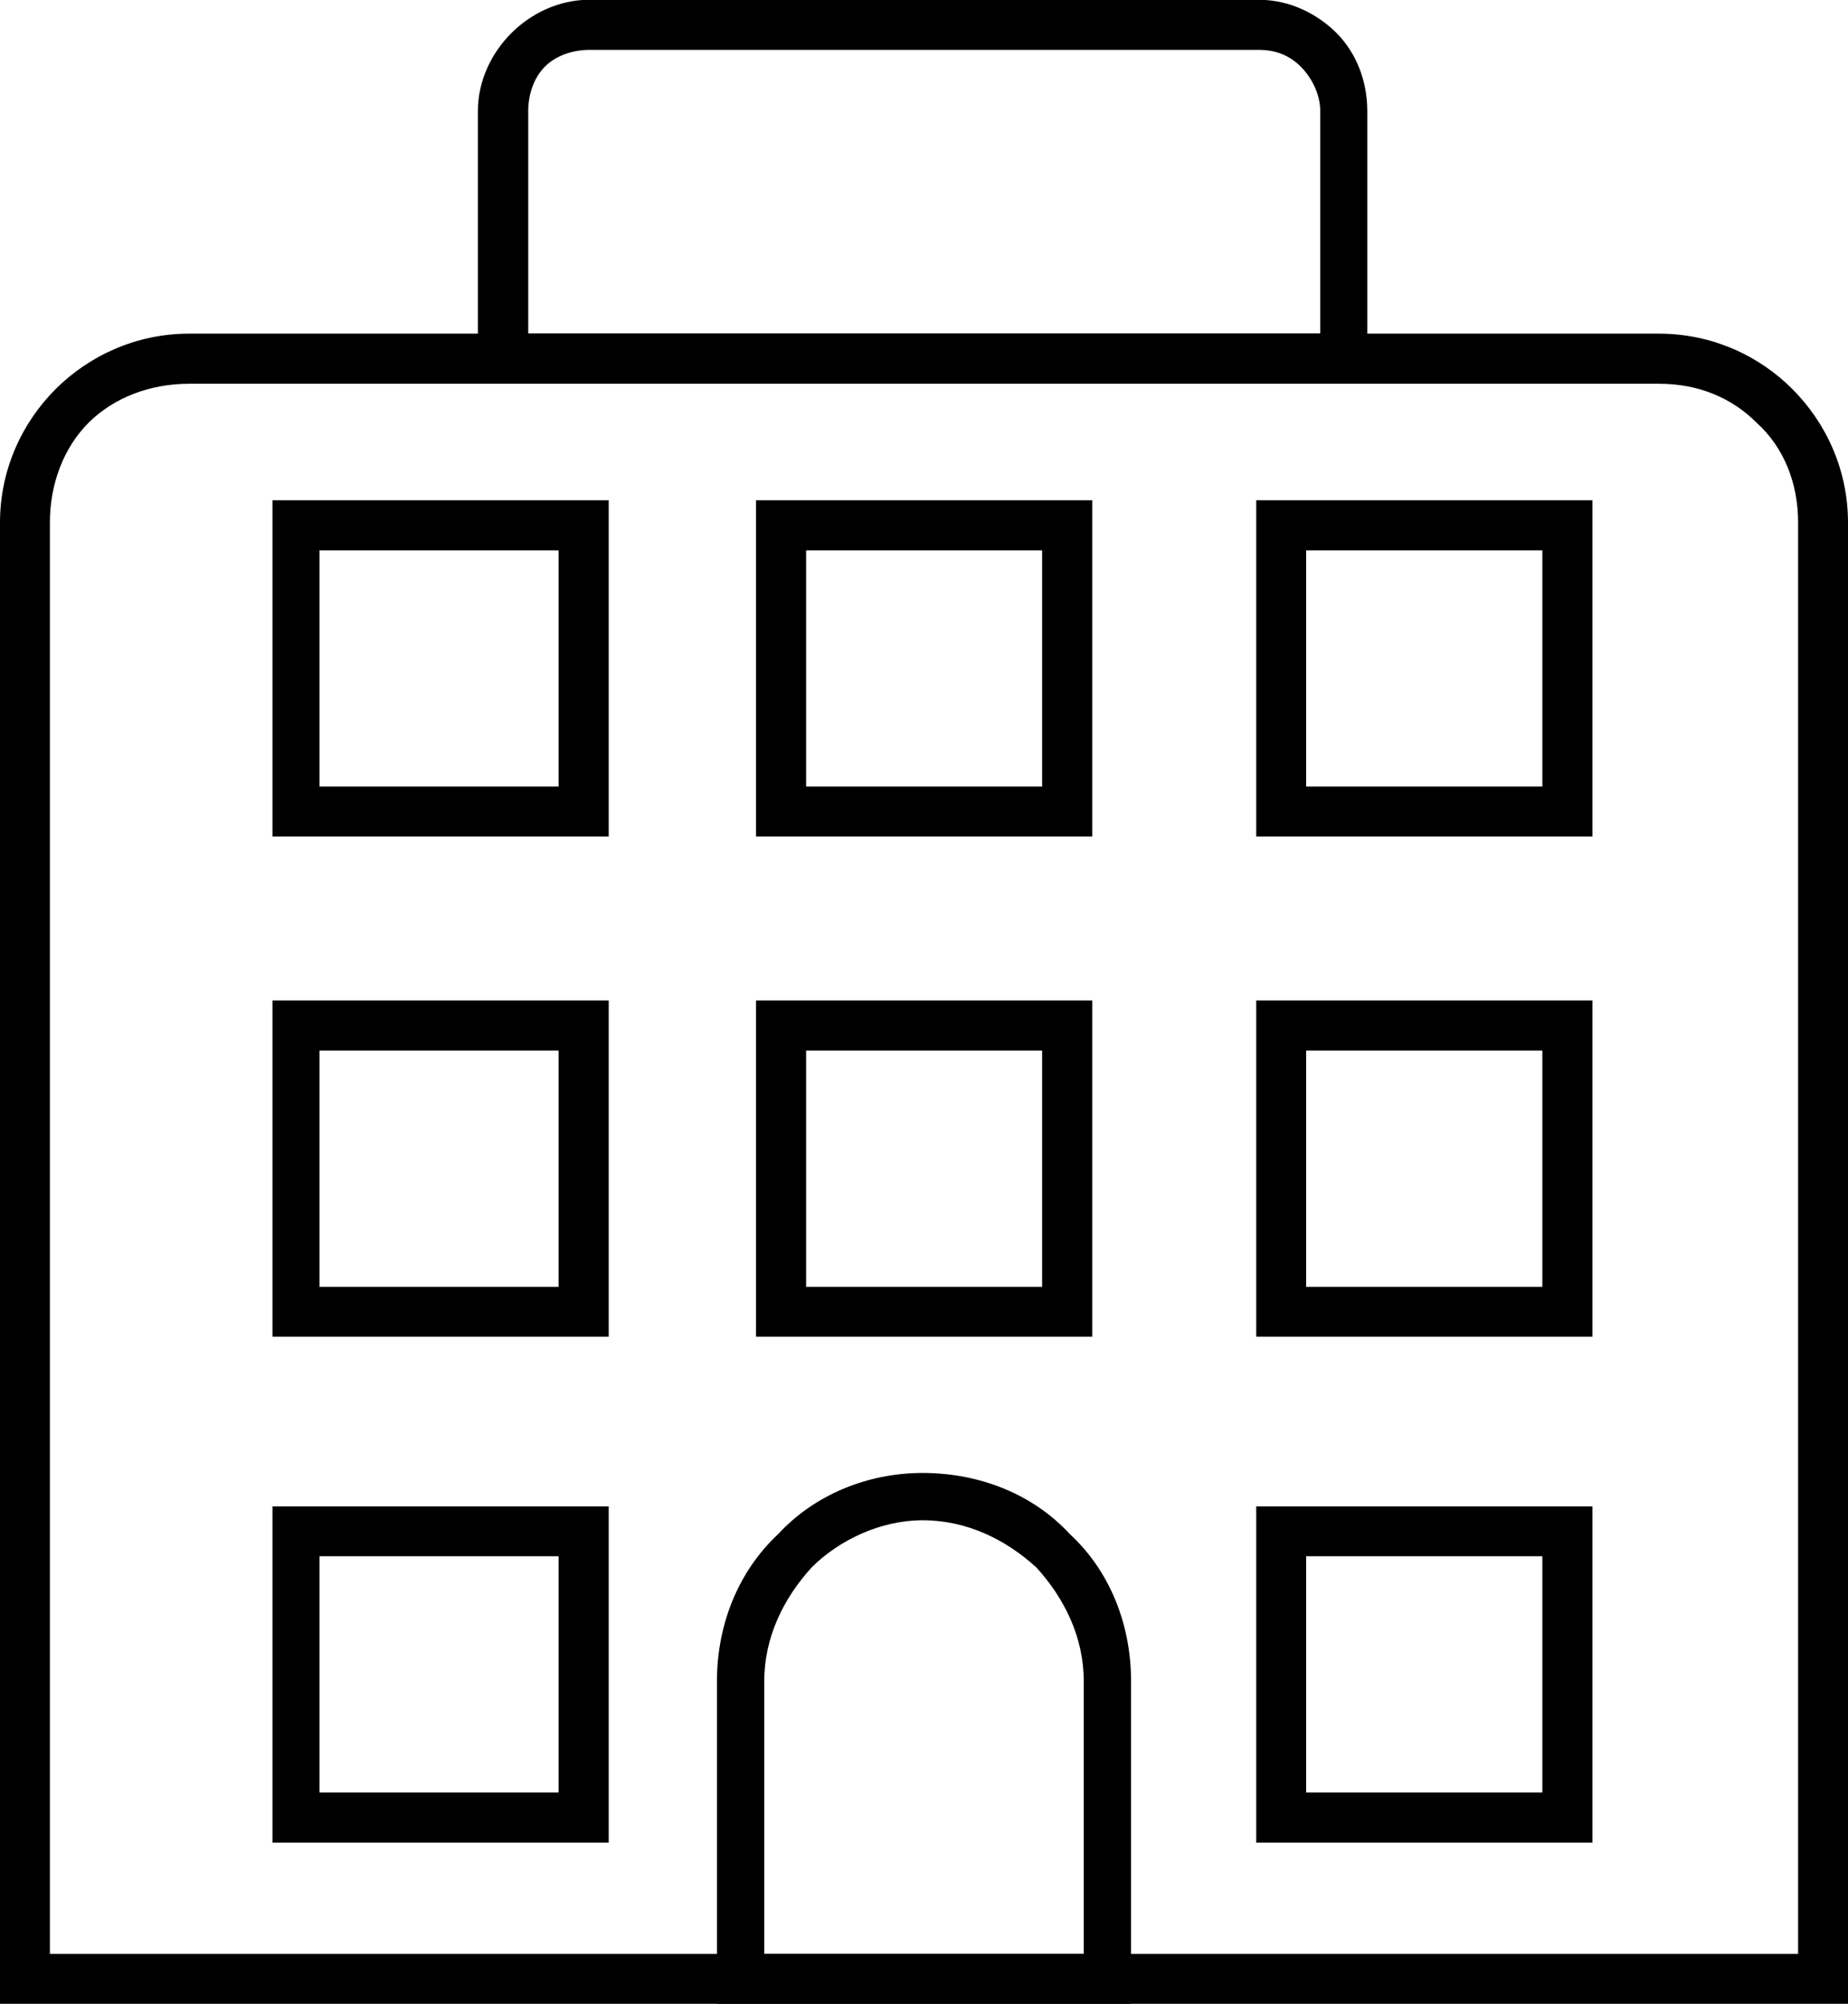
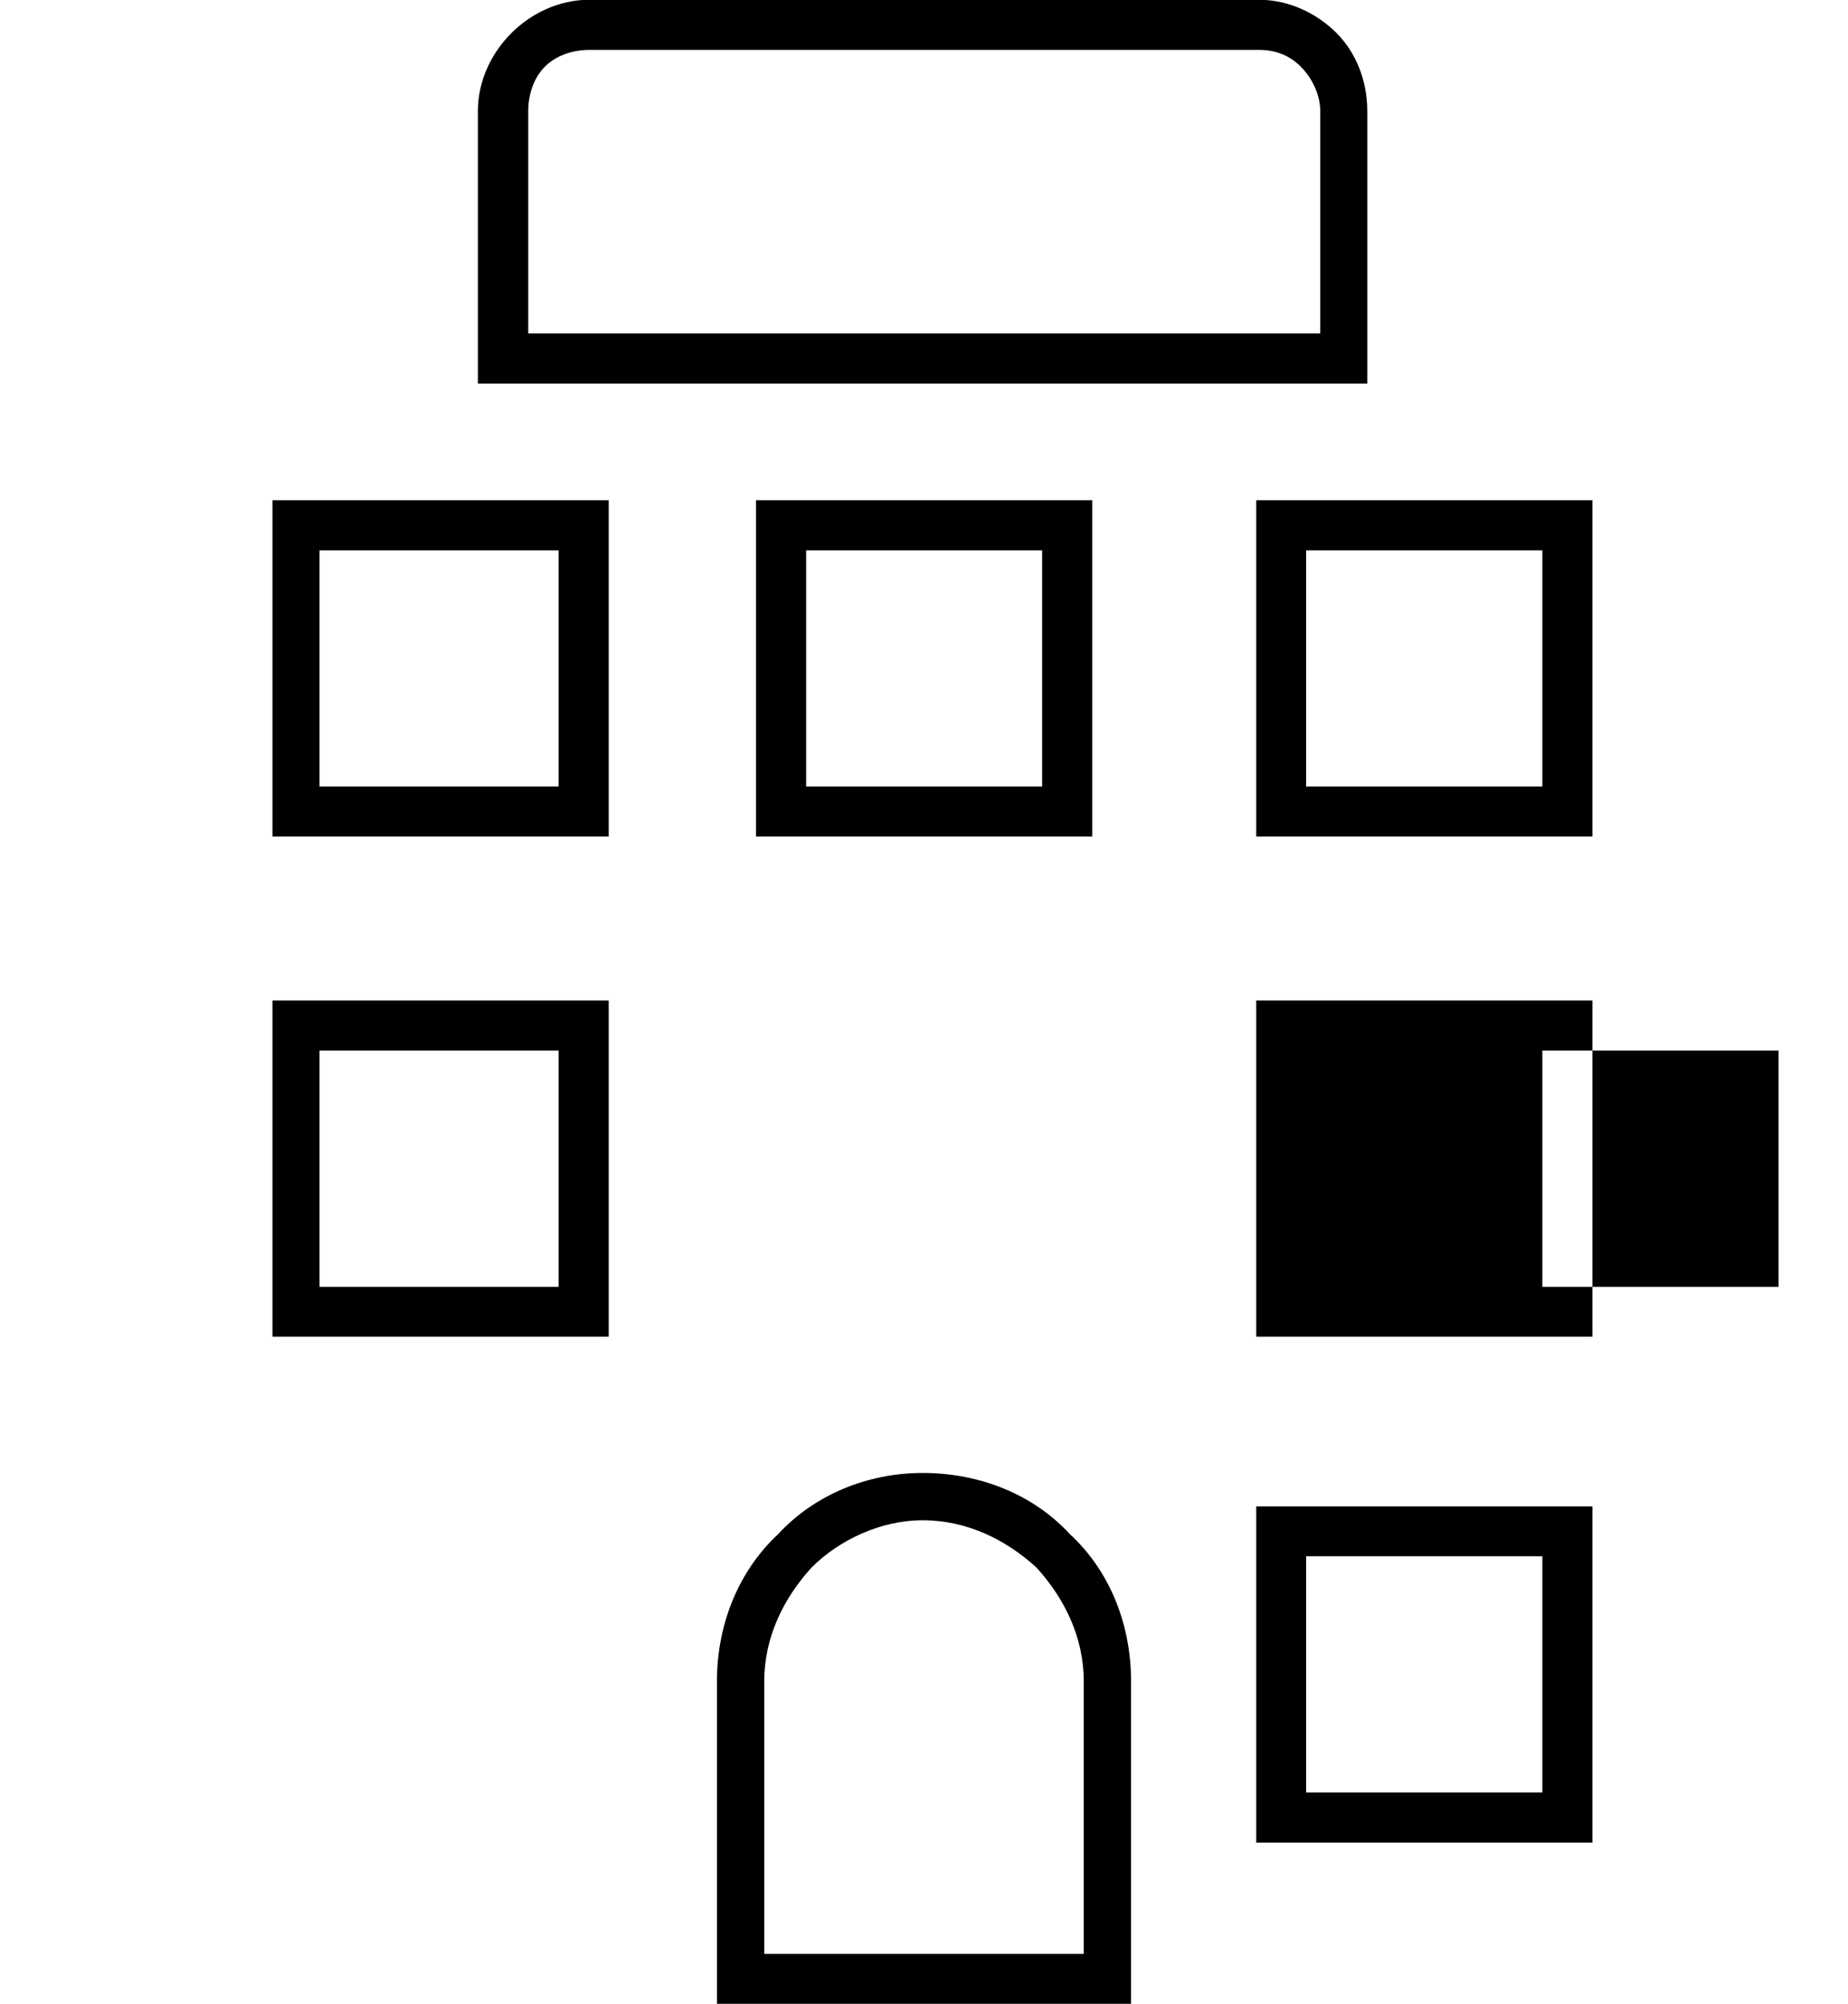
<svg xmlns="http://www.w3.org/2000/svg" id="Layer_2" data-name="Layer 2" viewBox="0 0 78.54 85.16">
  <defs>
    <style>      .cls-1 {        stroke-width: 0px;      }    </style>
  </defs>
  <g id="_9" data-name="9">
    <g>
-       <path class="cls-1" d="M2.12,83.04h74.3V22.21c0-1.65-.59-3.19-1.77-4.25-1.06-1.06-2.48-1.65-4.13-1.65H8.03c-1.66,0-3.19.59-4.26,1.65-1.06,1.06-1.65,2.6-1.65,4.25v60.83ZM77.48,85.16H0V22.21c0-2.25.94-4.25,2.36-5.67,1.42-1.42,3.43-2.36,5.67-2.36h62.48c2.25,0,4.26.94,5.67,2.36,1.42,1.42,2.36,3.42,2.36,5.67v62.95h-1.06Z" />
      <path class="cls-1" d="M22.44,14.17h33.67V4.72c0-.71-.36-1.42-.83-1.89-.47-.47-1.06-.71-1.77-.71h-28.46c-.71,0-1.42.24-1.89.71-.47.47-.71,1.18-.71,1.89v9.45ZM57.16,16.3H20.31V4.72c0-1.3.59-2.48,1.42-3.31.83-.83,2.01-1.42,3.31-1.42h28.46c1.3,0,2.48.59,3.31,1.42.82.83,1.3,2.01,1.3,3.31v11.58h-.95Z" />
      <path class="cls-1" d="M32.48,83.04h13.58v-11.58c0-1.89-.83-3.54-2.01-4.84-1.29-1.18-2.95-2.01-4.84-2.01-1.77,0-3.54.83-4.72,2.01-1.18,1.3-2.01,2.95-2.01,4.84v11.58ZM47.01,85.16h-16.54v-13.7c0-2.48.95-4.72,2.6-6.26,1.53-1.66,3.78-2.6,6.14-2.6,2.48,0,4.73.94,6.26,2.6,1.66,1.53,2.6,3.78,2.6,6.26v13.7h-1.07Z" />
      <path class="cls-1" d="M12.64,21.26h13.23v14.29h-14.29v-14.29h1.07ZM23.74,23.39h-10.16v10.04h10.16v-10.04Z" />
      <path class="cls-1" d="M33.19,21.26h13.23v14.29h-14.29v-14.29h1.06ZM44.29,23.39h-10.03v10.04h10.03v-10.04Z" />
      <path class="cls-1" d="M54.45,21.26h13.23v14.29h-14.29v-14.29h1.06ZM65.55,23.39h-10.04v10.04h10.04v-10.04Z" />
      <path class="cls-1" d="M12.64,42.52h13.23v14.29h-14.29v-14.29h1.07ZM23.74,44.65h-10.16v10.04h10.16v-10.04Z" />
-       <path class="cls-1" d="M33.19,42.52h13.23v14.29h-14.29v-14.29h1.06ZM44.29,44.65h-10.03v10.04h10.03v-10.04Z" />
-       <path class="cls-1" d="M54.45,42.52h13.23v14.29h-14.29v-14.29h1.06ZM65.55,44.65h-10.04v10.04h10.04v-10.04Z" />
-       <path class="cls-1" d="M12.64,64.02h13.23v14.29h-14.29v-14.29h1.07ZM23.74,66.14h-10.16v10.04h10.16v-10.04Z" />
+       <path class="cls-1" d="M54.45,42.52h13.23v14.29h-14.29v-14.29h1.06ZM65.55,44.65v10.04h10.04v-10.04Z" />
      <path class="cls-1" d="M54.45,64.02h13.23v14.29h-14.29v-14.29h1.06ZM65.55,66.14h-10.04v10.04h10.04v-10.04Z" />
    </g>
  </g>
</svg>